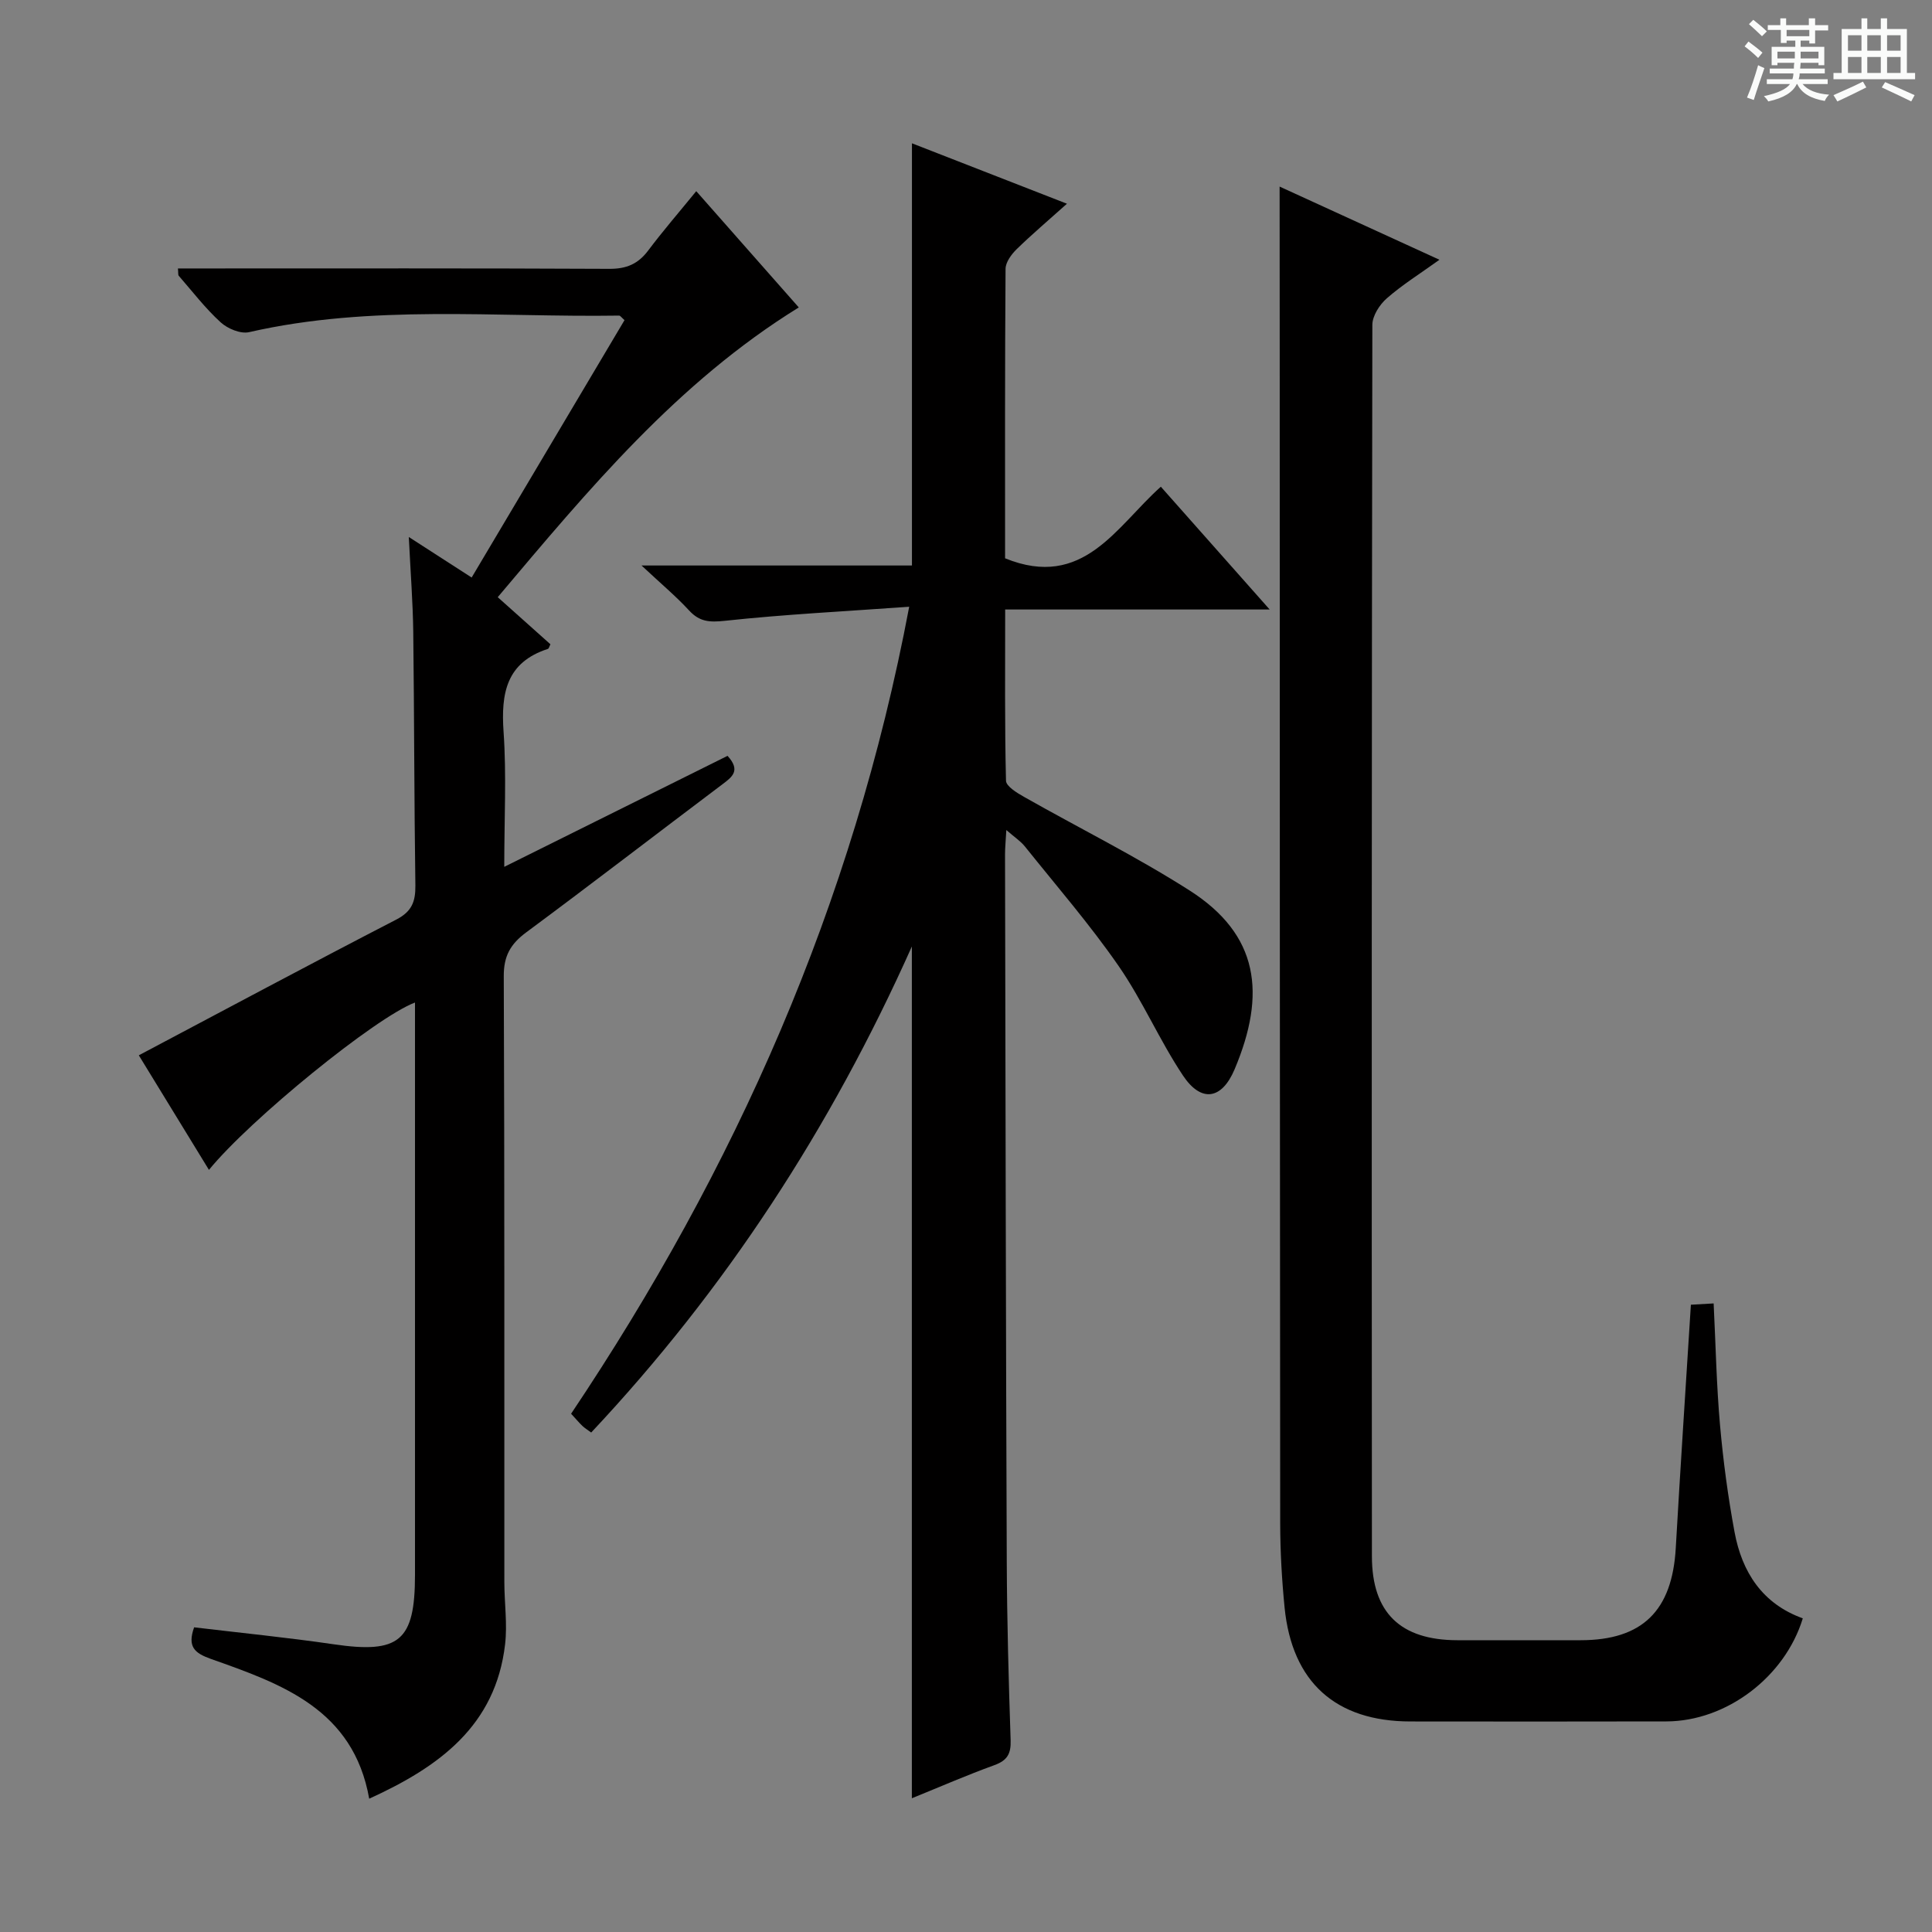
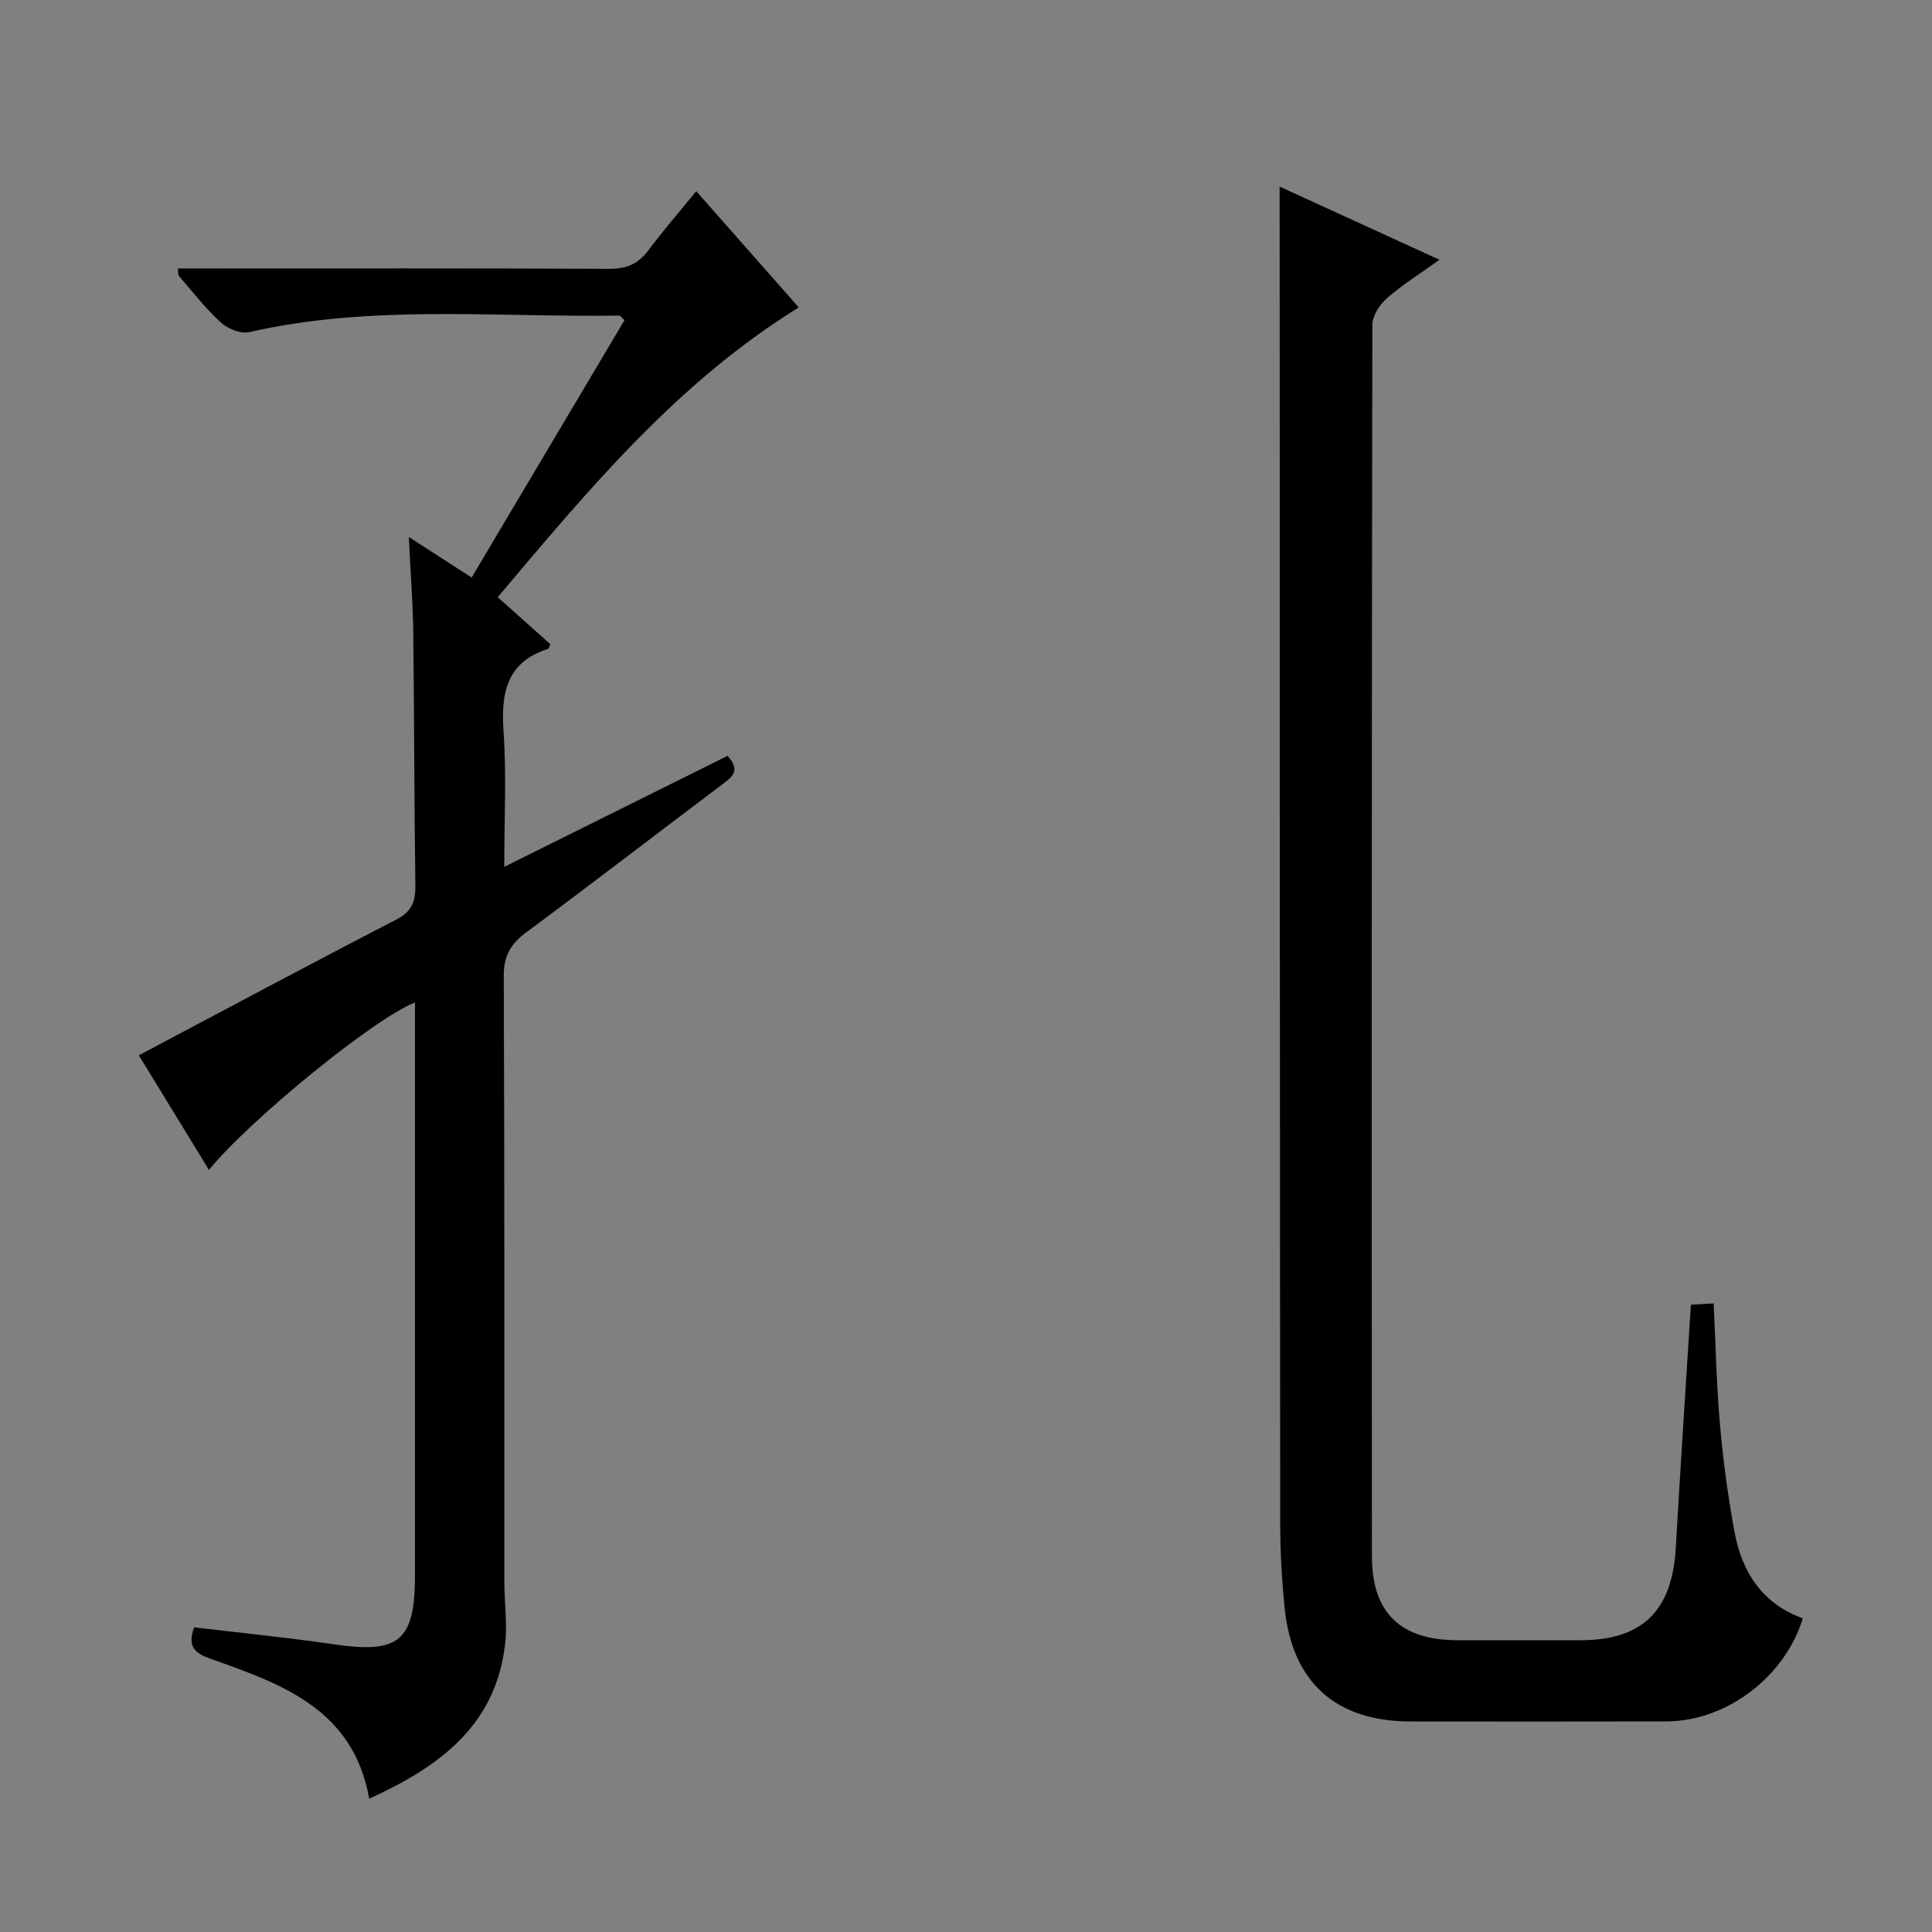
<svg xmlns="http://www.w3.org/2000/svg" enable-background="new 0 0 400 400" viewBox="0 0 400 400">
  <rect x="0" y="0" width="400" height="400" fill="#808080" stroke="none" />
-   <path d="m361.2 9.6.8-1c.9.7 1.9 1.4 2.9 2.3l-.9 1.1c-1-1-2-1.8-2.8-2.4zm.5 10.6c.9-2.1 1.6-4.3 2.3-6.7.4.2.8.4 1.3.6-.7 2.1-1.5 4.3-2.2 6.6zm.4-15.2.9-.9c1 .8 2 1.6 2.8 2.4l-1 1c-.9-.9-1.8-1.7-2.7-2.5zm12.5-1.2h1.2v1.4h2.7v1.1h-2.7v2.7h-1.2v-.6h-1.8v1.3h4.9v3.8h-1.2v-.5h-3.7c0 .4-.1.9-.1 1.2h5.1v1h-5.2c0 .5-.1.9-.2 1.2h6v1h-5.2c1.1 1.3 2.9 2 5.5 2.2-.4.4-.7.8-.9 1.3-2.9-.5-4.8-1.6-5.7-3.5h-.1c-.8 1.7-2.7 2.9-5.9 3.6-.2-.4-.6-.8-.9-1.1 2.8-.6 4.6-1.4 5.4-2.5h-4.8v-1h5.3c.1-.3.2-.7.2-1.2h-4.9v-1h5c0-.4 0-.8.1-1.2h-3.5v.5h-1.2v-3.8h4.9v-1.3h-1.8v.5h-1.2v-2.7h-2.7v-1h2.6v-1.4h1.2v1.4h4.7v-1.4zm-6.6 8.3h3.6c0-.4 0-.9 0-1.4h-3.6zm1.9-4.6h4.7v-1.3h-4.7zm6.6 3.2h-3.7v1.4h3.7z" fill="#fafbfa" />
-   <path d="m385.3 3.8h1.3v2.2h2.8v-2.2h1.3v2.2h4.1v9.1h1.7v1.3h-16.9v-1.3h1.7v-9.1h4.1v-2.2zm.4 13.1.7 1.2c-1.8.9-3.8 1.9-6 2.9-.2-.4-.5-.8-.8-1.3 2.3-1 4.3-1.9 6.1-2.8zm-3.1-6.4h2.8v-3.2h-2.8zm0 4.6h2.8v-3.3h-2.8zm4-4.6h2.8v-3.2h-2.8zm0 4.6h2.8v-3.3h-2.8zm3.7 1.9c2.1.9 4.1 1.8 6.1 2.7l-.7 1.3c-2.2-1.1-4.2-2-6.1-2.9zm3.2-9.7h-2.8v3.2h2.8zm-2.8 7.8h2.8v-3.3h-2.8z" fill="#fafbfa" />
  <g fill="#010000">
-     <path d="m188.24 125.62c-13.4.96-25.82 1.58-38.16 2.91-3.19.34-5.24.22-7.42-2.15-2.7-2.93-5.78-5.5-9.84-9.3h55.99c0-29.37 0-58.08 0-87.41 10.34 4.03 20.89 8.14 32.09 12.51-3.85 3.45-7.25 6.33-10.43 9.43-1.08 1.06-2.27 2.68-2.28 4.05-.15 20.14-.1 40.28-.1 59.93 16.22 6.6 23.05-6.63 32.25-14.82 7.39 8.34 14.53 16.4 22.53 25.42-18.79 0-36.45 0-54.76 0 0 12.28-.11 23.87.17 35.45.03 1.15 2.26 2.51 3.71 3.33 11.41 6.47 23.2 12.32 34.25 19.36 14.43 9.19 15.96 21.44 9.37 37.06-2.66 6.3-6.92 6.93-10.68 1.3-4.87-7.3-8.37-15.53-13.36-22.73-5.95-8.59-12.83-16.53-19.37-24.7-.88-1.1-2.13-1.91-3.85-3.41-.12 2.22-.27 3.63-.27 5.04.1 48.83.17 97.65.36 146.48.05 12.31.39 24.63.8 36.94.09 2.79-.69 4.17-3.35 5.14-5.74 2.08-11.35 4.53-17.1 6.86 0-58.71 0-116.99 0-176.35-16.82 37.64-38.6 71.04-66.39 100.63-.78-.58-1.35-.92-1.81-1.36-.71-.68-1.34-1.44-2.35-2.53 33.93-50.64 58.34-105.27 70-167.08z" />
    <path d="m40.19 336.92c9.81 1.17 19.38 2.12 28.89 3.51 13.59 1.99 16.84-.64 16.84-14.37.01-37.83 0-75.66 0-113.48 0-1.63 0-3.27 0-5.02-8.18 3.09-34.11 24.18-42.66 34.65-5.08-8.3-10.11-16.51-14.52-23.72 17.8-9.42 35.49-18.9 53.32-28.11 3.21-1.66 3.98-3.72 3.94-7.06-.25-17.49-.23-34.99-.44-52.48-.08-6.13-.56-12.26-.92-19.66 4.81 3.1 8.74 5.64 13.01 8.39 10.71-18.03 21.2-35.69 31.65-53.29-.64-.56-.88-.94-1.11-.94-25.57.39-51.27-2.37-76.62 3.43-1.76.4-4.45-.72-5.89-2.04-3.18-2.9-5.83-6.37-8.67-9.63-.16-.19-.08-.59-.17-1.52h5.33c28 0 55.99-.06 83.99.08 3.53.02 5.95-1.01 8.03-3.78 3.08-4.1 6.45-7.99 9.96-12.3 7.23 8.19 14.12 16.01 21.23 24.07-25.16 15.54-43.53 37.71-62.33 59.99 3.79 3.39 7.36 6.58 10.91 9.75-.22.42-.31.89-.53.96-8.61 2.79-9.73 9.18-9.17 17.18.62 8.92.14 17.91.14 27.94 15.95-7.93 31.13-15.47 46.23-22.98 2.78 3.04.96 4.37-1.05 5.88-13.56 10.21-27.01 20.57-40.65 30.68-3.22 2.39-4.65 4.86-4.63 9.04.17 41.83.1 83.65.12 125.48 0 4.3.65 8.66.15 12.89-1.96 16.82-13.61 25.33-28.13 31.94-3.29-18.56-18.13-23.76-32.81-28.95-3.32-1.19-4.88-2.49-3.44-6.53z" />
    <path d="m264.93 38.63c10.71 4.9 21.5 9.85 33.09 15.15-4.09 2.94-7.72 5.2-10.9 7.99-1.5 1.31-2.99 3.63-2.99 5.5-.14 84.99-.15 169.98-.09 254.96.01 11.69 5.94 17.34 17.69 17.36 8.5.02 17 0 25.5 0 12.79 0 18.98-6.08 19.72-19.09.95-16.6 2.05-33.19 3.13-50.37 1.43-.08 2.95-.17 4.71-.27.43 8.66.59 16.94 1.32 25.18.66 7.42 1.65 14.84 3.01 22.16 1.54 8.3 5.76 14.85 14.13 17.86-3.71 12.15-15.82 21.31-28.24 21.34-17.66.05-35.33.02-52.99.01-15.46-.01-24.52-8.11-26.06-23.58-.57-5.78-.9-11.61-.91-17.42-.08-80.99-.08-161.98-.1-242.96-.02-11.13-.02-22.25-.02-33.82z" />
  </g>
</svg>